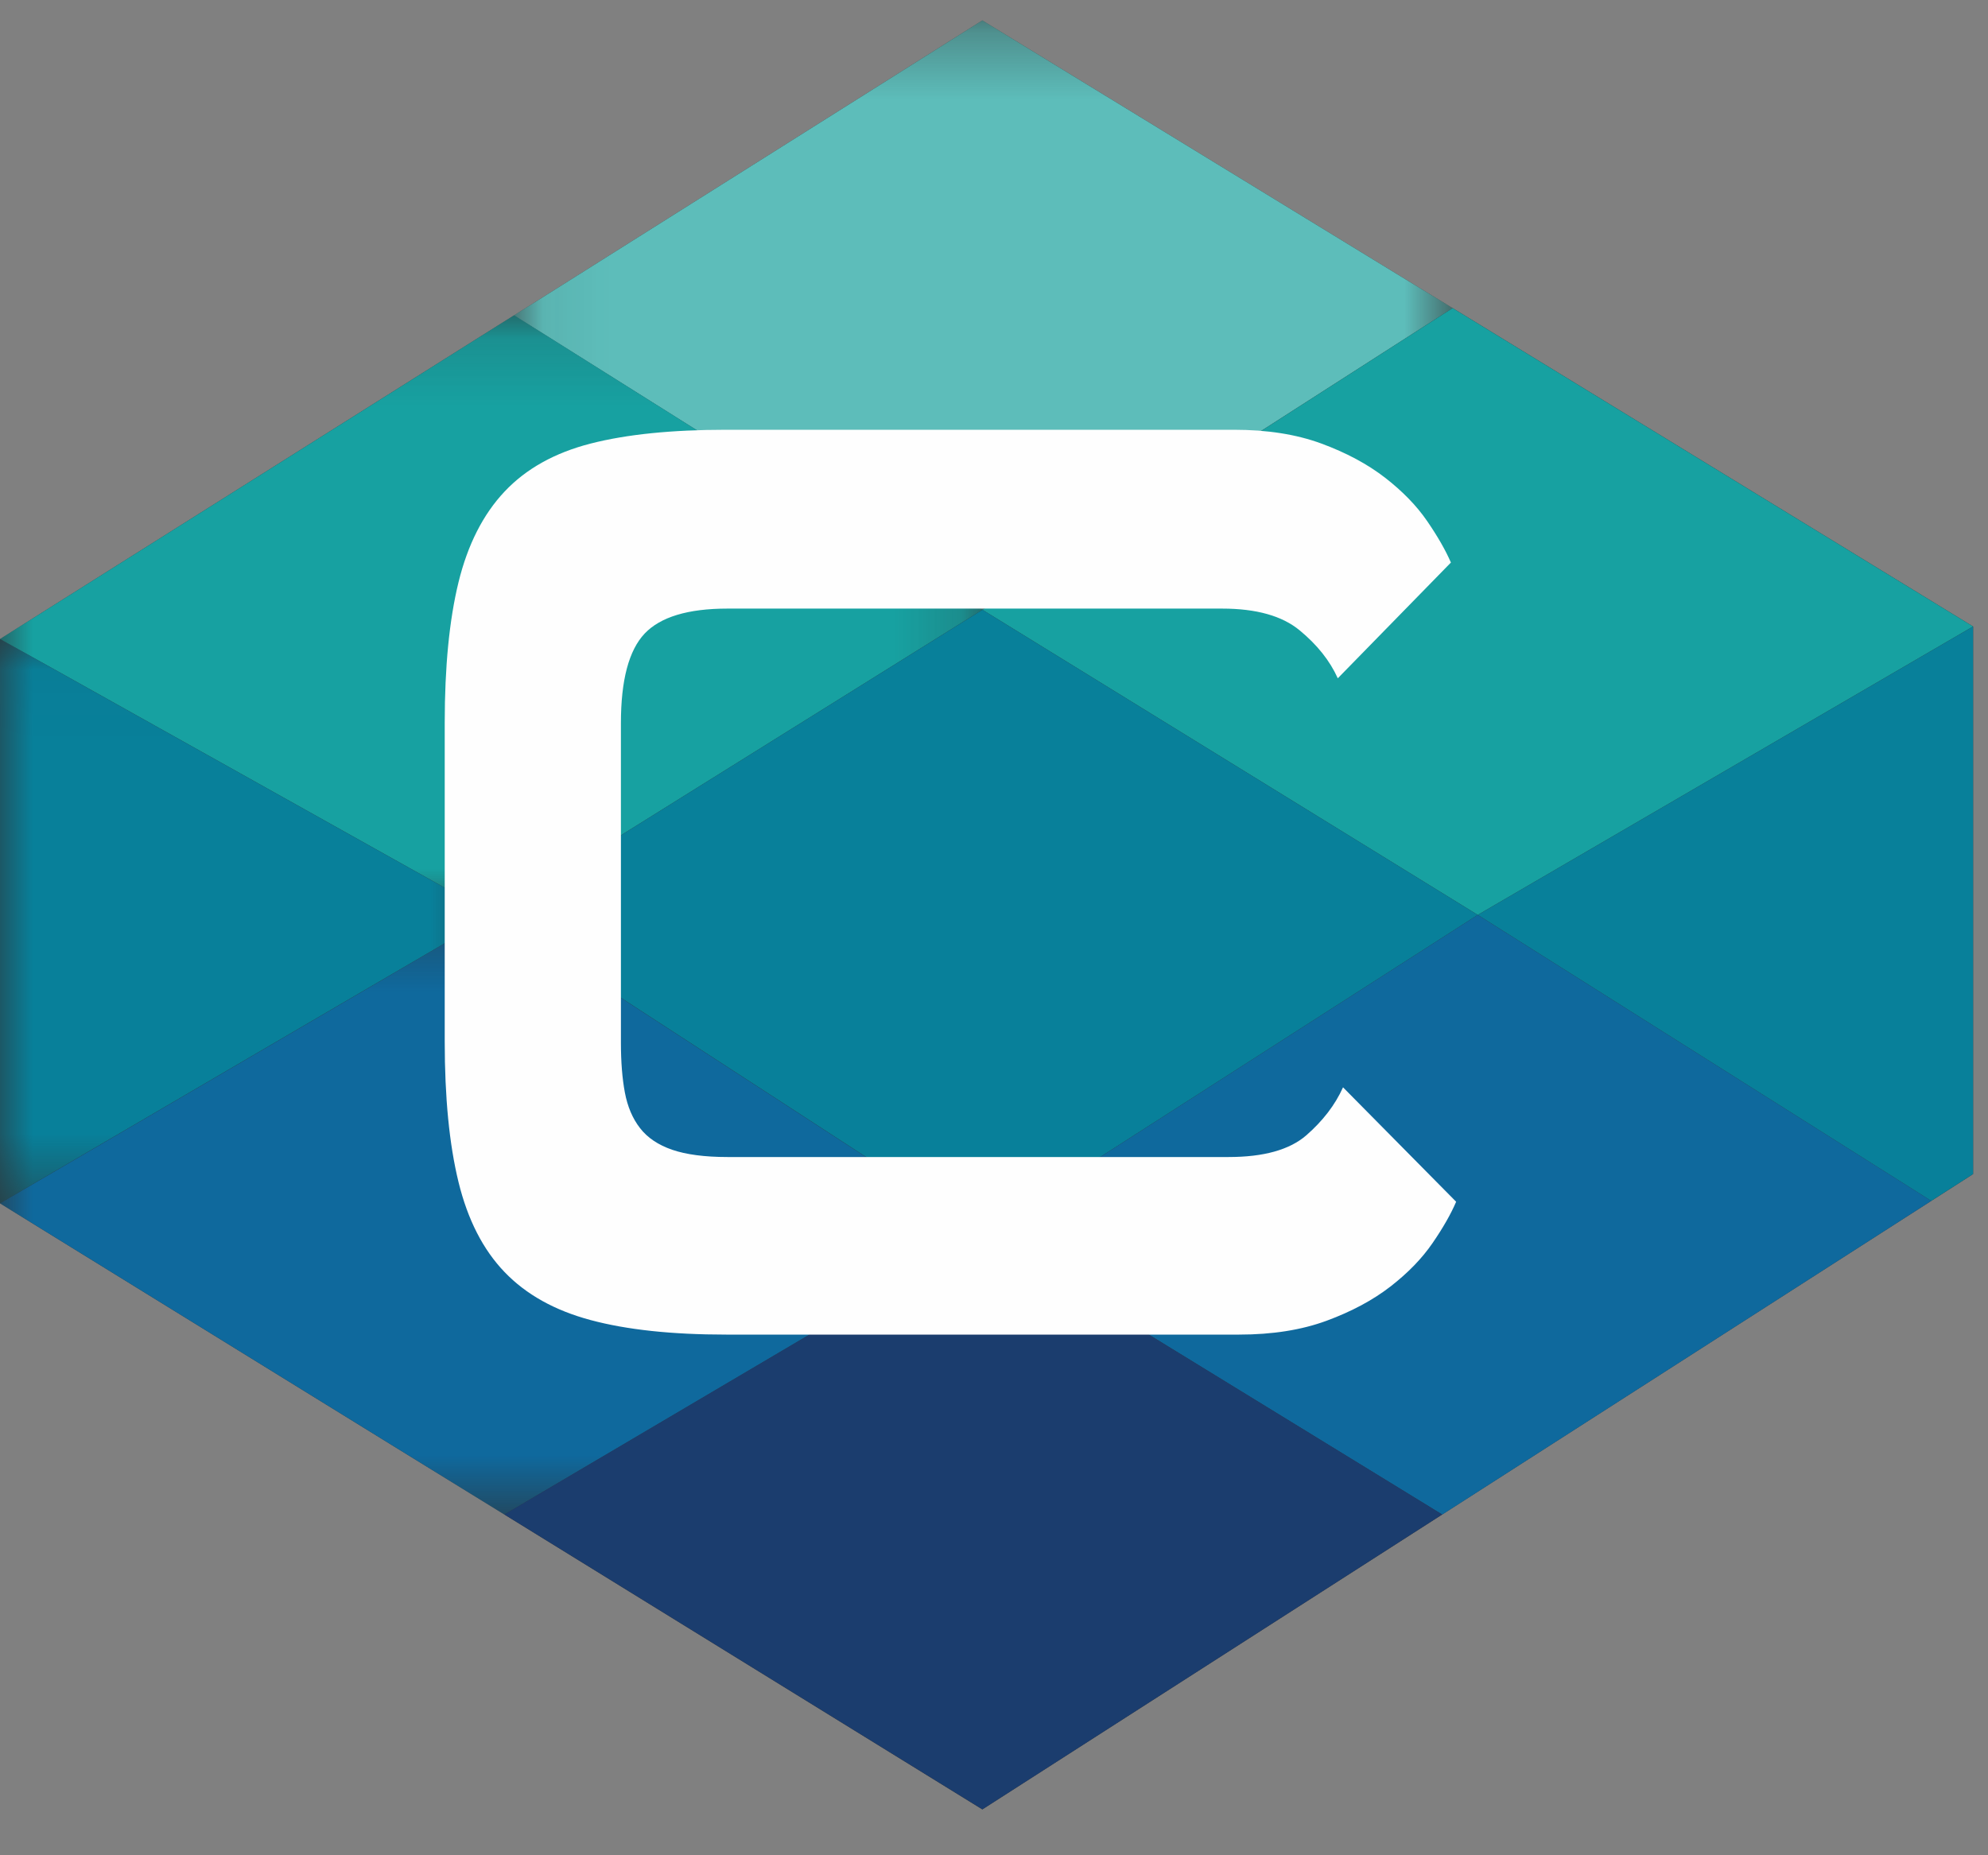
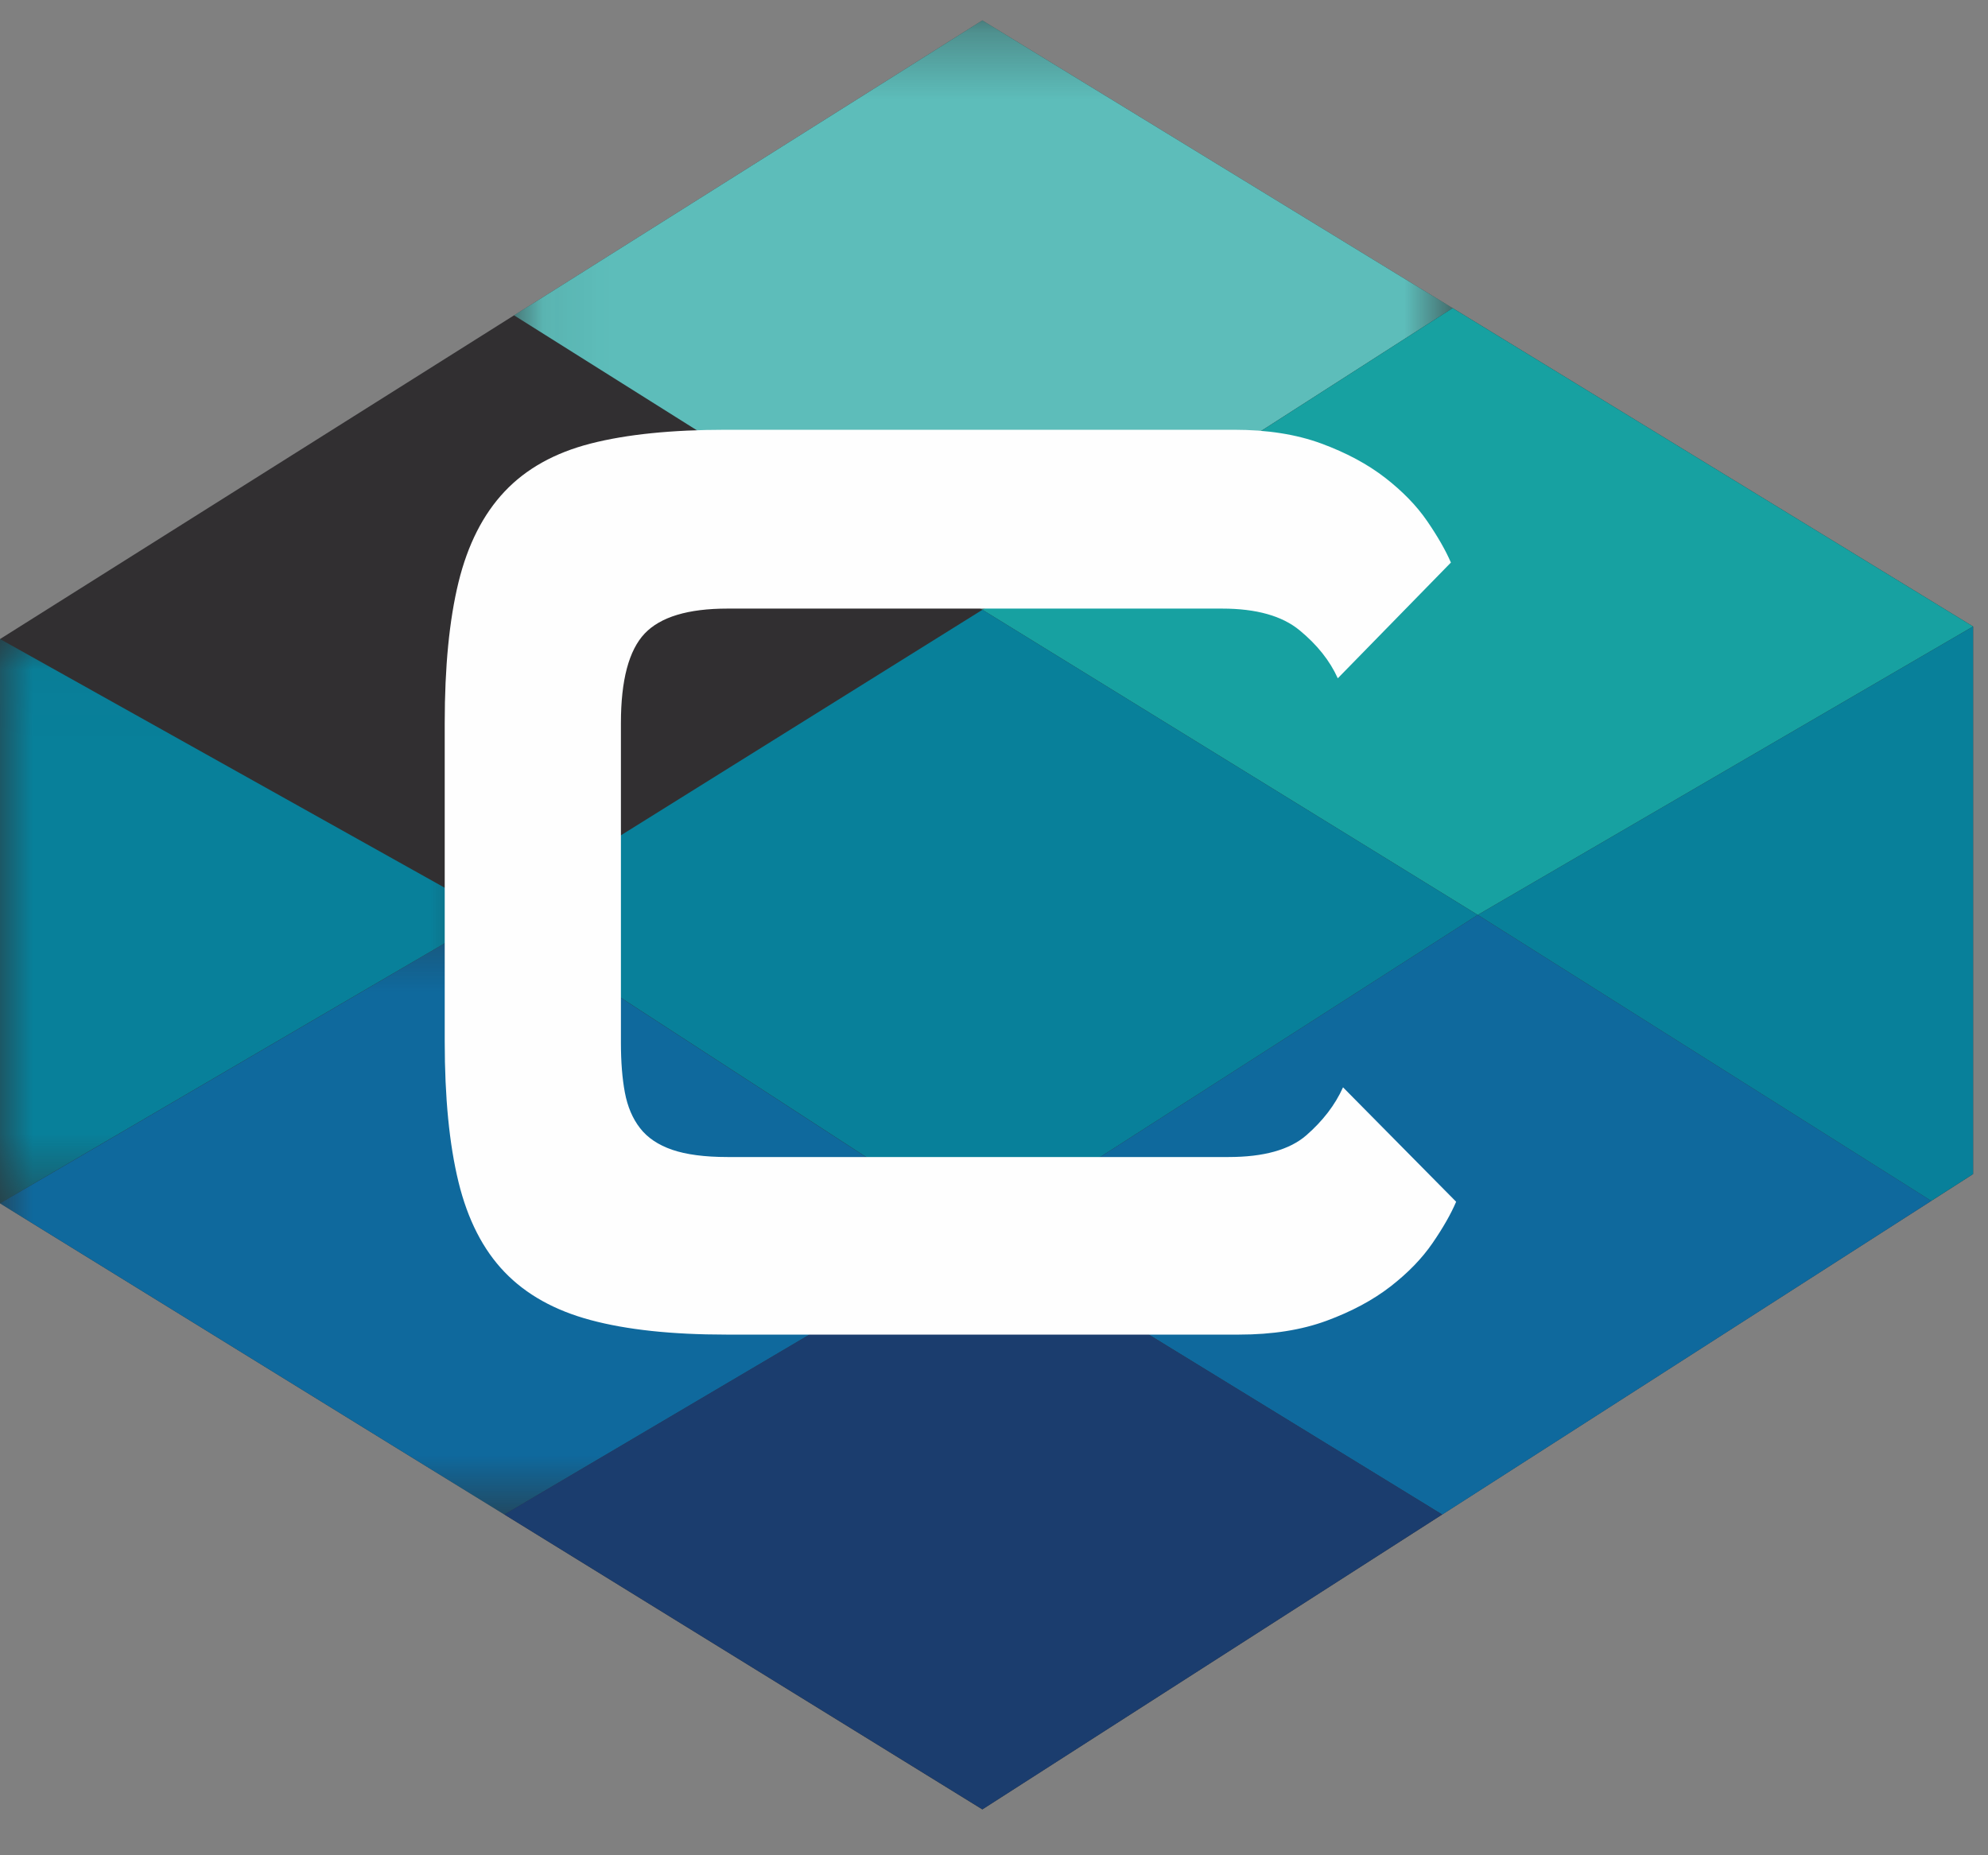
<svg xmlns="http://www.w3.org/2000/svg" xmlns:xlink="http://www.w3.org/1999/xlink" width="30px" height="28px" viewBox="0 0 30 28" version="1.1">
  <rect x="0" y="0" width="30" height="28" fill="#808080" stroke="none" />
  <title>logo</title>
  <desc>Created with Sketch.</desc>
  <defs>
    <polygon id="path-1" points="0.065 0.308 14.229 0.308 14.229 9.203 0.065 9.203" />
-     <polygon id="path-3" points="0 0.143 14.825 0.143 14.825 9.193 0 9.193" />
    <polygon id="path-5" points="0 0.029 7.444 0.029 7.444 8.545 0 8.545" />
    <polygon id="path-7" points="0 0.347 14.825 0.347 14.825 9.396 0 9.396" />
  </defs>
  <g id="Symbols" stroke="none" stroke-width="1" fill="none" fill-rule="evenodd">
    <g id="Side-Nav" transform="translate(-10, -16)">
      <g id="logo---icon">
        <g>
          <g id="logo" transform="translate(10, 16)">
            <polygon id="Fill-1" fill="#312F31" points="14.824 0.308 0 9.645 0 18.161 14.824 27.308 29.775 17.719 29.775 9.455" />
            <g id="Group-26">
              <g id="Group-4" transform="translate(7.692, 0)">
                <mask id="mask-2" fill="white">
                  <use xlink:href="#path-1" />
                </mask>
                <g id="Clip-3" />
                <path d="M7.132,0.308 L0.065,4.759 L7.132,9.203 C9.498,7.686 11.863,6.168 14.229,4.65 C11.863,3.203 9.498,1.756 7.132,0.308" id="Fill-2" fill="#5DBDBA" mask="url(#mask-2)" />
              </g>
              <path d="M29.775,9.455 C27.157,7.854 24.539,6.252 21.921,4.65 C19.556,6.168 17.19,7.685 14.825,9.203 L22.3,13.808 L29.775,9.455 Z" id="Fill-5" fill="#17A1A1" />
              <g id="Group-9" transform="translate(0, 4.615)">
                <mask id="mask-4" fill="white">
                  <use xlink:href="#path-3" />
                </mask>
                <g id="Clip-8" />
                <polygon id="Fill-7" fill="#17A1A1" mask="url(#mask-4)" points="7.758 0.143 -7.69230769e-05 5.029 7.444 9.193 14.825 4.588" />
              </g>
              <polygon id="Fill-10" fill="#08809A" points="29.775 9.455 29.775 17.719 29.143 18.124 22.3 13.808" />
              <polygon id="Fill-12" fill="#08809A" points="14.825 9.203 7.444 13.808 14.825 18.602 22.3 13.808" />
              <polygon id="Fill-14" fill="#0F699D" points="29.144 18.124 22.3 13.808 14.825 18.602 21.764 22.858" />
              <g id="Group-18" transform="translate(0, 9.615)">
                <mask id="mask-6" fill="white">
                  <use xlink:href="#path-5" />
                </mask>
                <g id="Clip-17" />
                <polygon id="Fill-16" fill="#08809A" mask="url(#mask-6)" points="7.444 4.193 -0 0.029 -0 8.545" />
              </g>
              <g id="Group-21" transform="translate(0, 13.462)">
                <mask id="mask-8" fill="white">
                  <use xlink:href="#path-7" />
                </mask>
                <g id="Clip-20" />
                <polygon id="Fill-19" fill="#0F699D" mask="url(#mask-8)" points="14.825 5.141 7.444 0.347 -7.69230769e-05 4.699 7.612 9.396" />
              </g>
              <polygon id="Fill-22" fill="#1B3D6E" points="21.763 22.857 14.825 18.602 7.612 22.857 14.825 27.307" />
              <path d="M10.958,20.142 C10.138,20.142 9.457,20.069 8.914,19.923 C8.371,19.778 7.938,19.536 7.614,19.198 C7.29,18.861 7.058,18.408 6.919,17.839 C6.78,17.27 6.711,16.562 6.711,15.715 L6.711,10.912 C6.711,10.065 6.78,9.357 6.919,8.788 C7.058,8.22 7.29,7.763 7.614,7.419 C7.938,7.075 8.371,6.833 8.914,6.694 C9.457,6.555 10.138,6.486 10.958,6.486 L18.62,6.486 C19.123,6.486 19.562,6.555 19.94,6.694 C20.317,6.833 20.637,7.005 20.902,7.21 C21.167,7.416 21.379,7.634 21.537,7.865 C21.696,8.097 21.815,8.305 21.895,8.49 L20.188,10.237 C20.069,9.973 19.877,9.731 19.612,9.513 C19.347,9.294 18.957,9.185 18.441,9.185 L10.978,9.185 C10.383,9.185 9.966,9.311 9.728,9.562 C9.49,9.814 9.37,10.264 9.37,10.912 L9.37,15.735 C9.37,16.026 9.39,16.278 9.43,16.49 C9.47,16.701 9.545,16.88 9.658,17.025 C9.77,17.171 9.933,17.28 10.145,17.353 C10.356,17.425 10.634,17.462 10.978,17.462 L18.54,17.462 C19.07,17.462 19.46,17.353 19.712,17.135 C19.963,16.916 20.148,16.675 20.267,16.41 L21.974,18.137 C21.895,18.322 21.776,18.531 21.617,18.762 C21.458,18.994 21.246,19.212 20.982,19.417 C20.717,19.622 20.396,19.794 20.019,19.933 C19.642,20.072 19.202,20.142 18.699,20.142 L10.958,20.142 Z" id="Fill-24" fill="#FEFEFE" />
            </g>
          </g>
        </g>
      </g>
    </g>
  </g>
</svg>